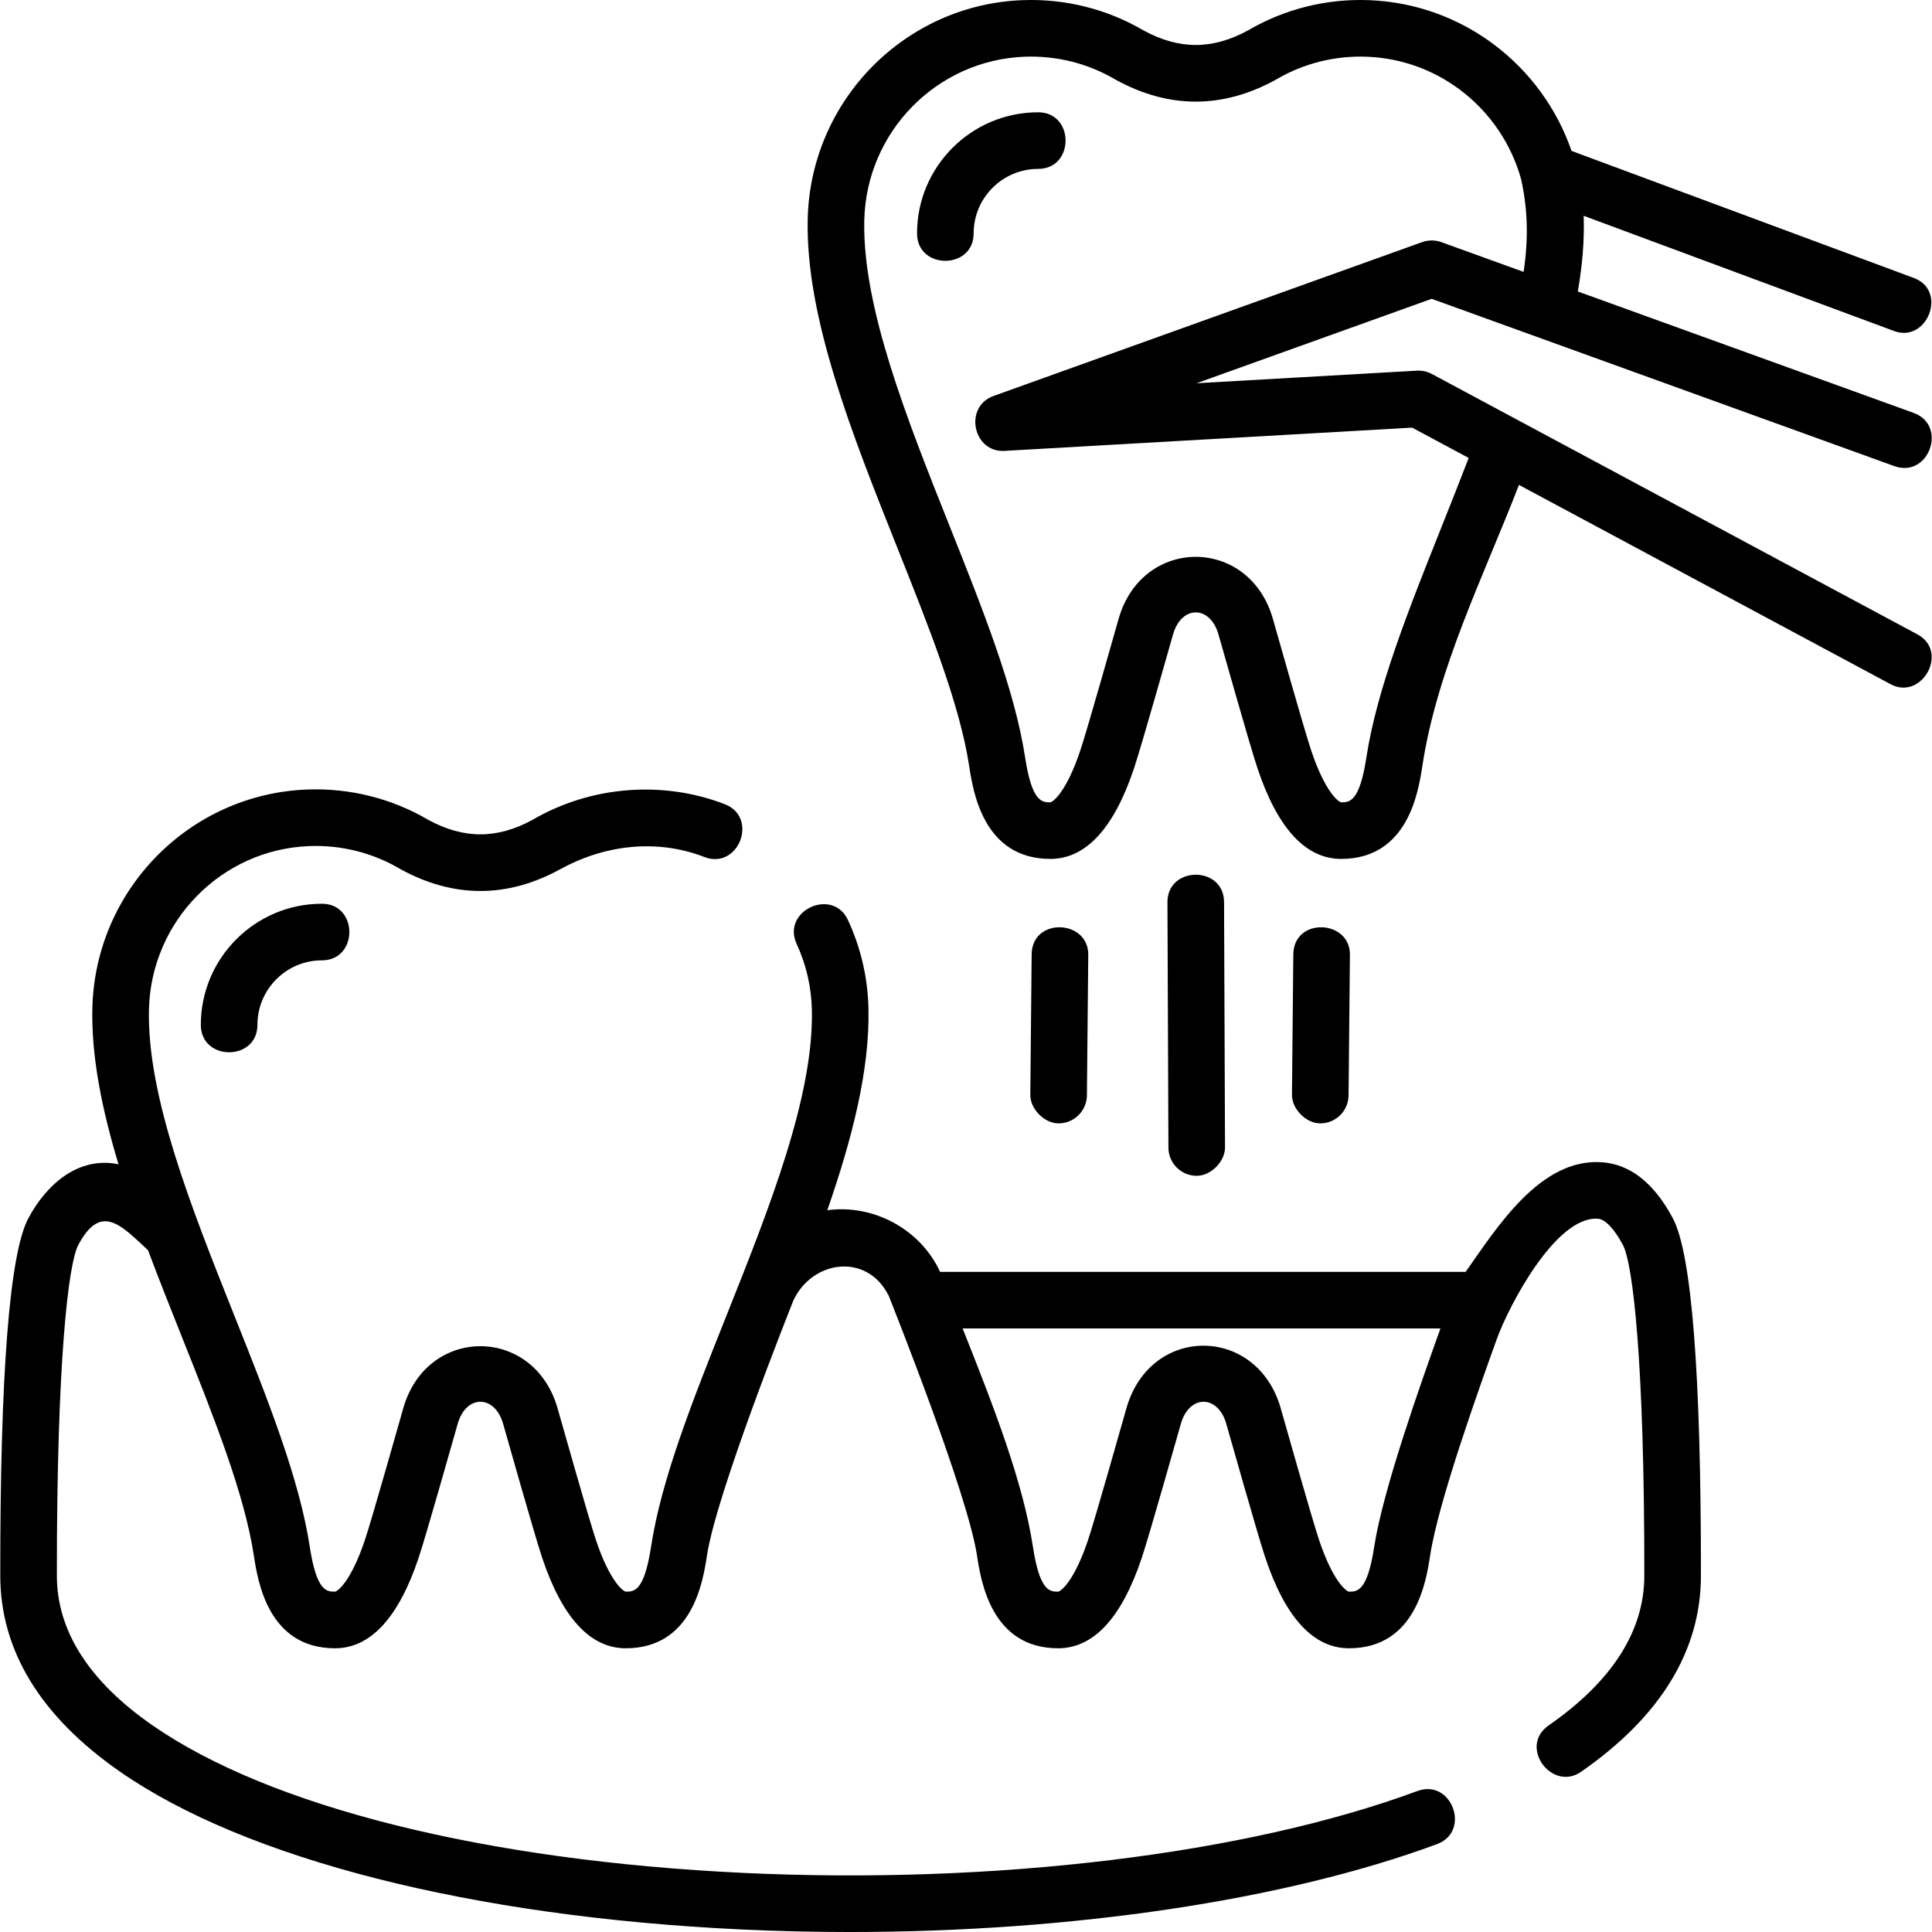
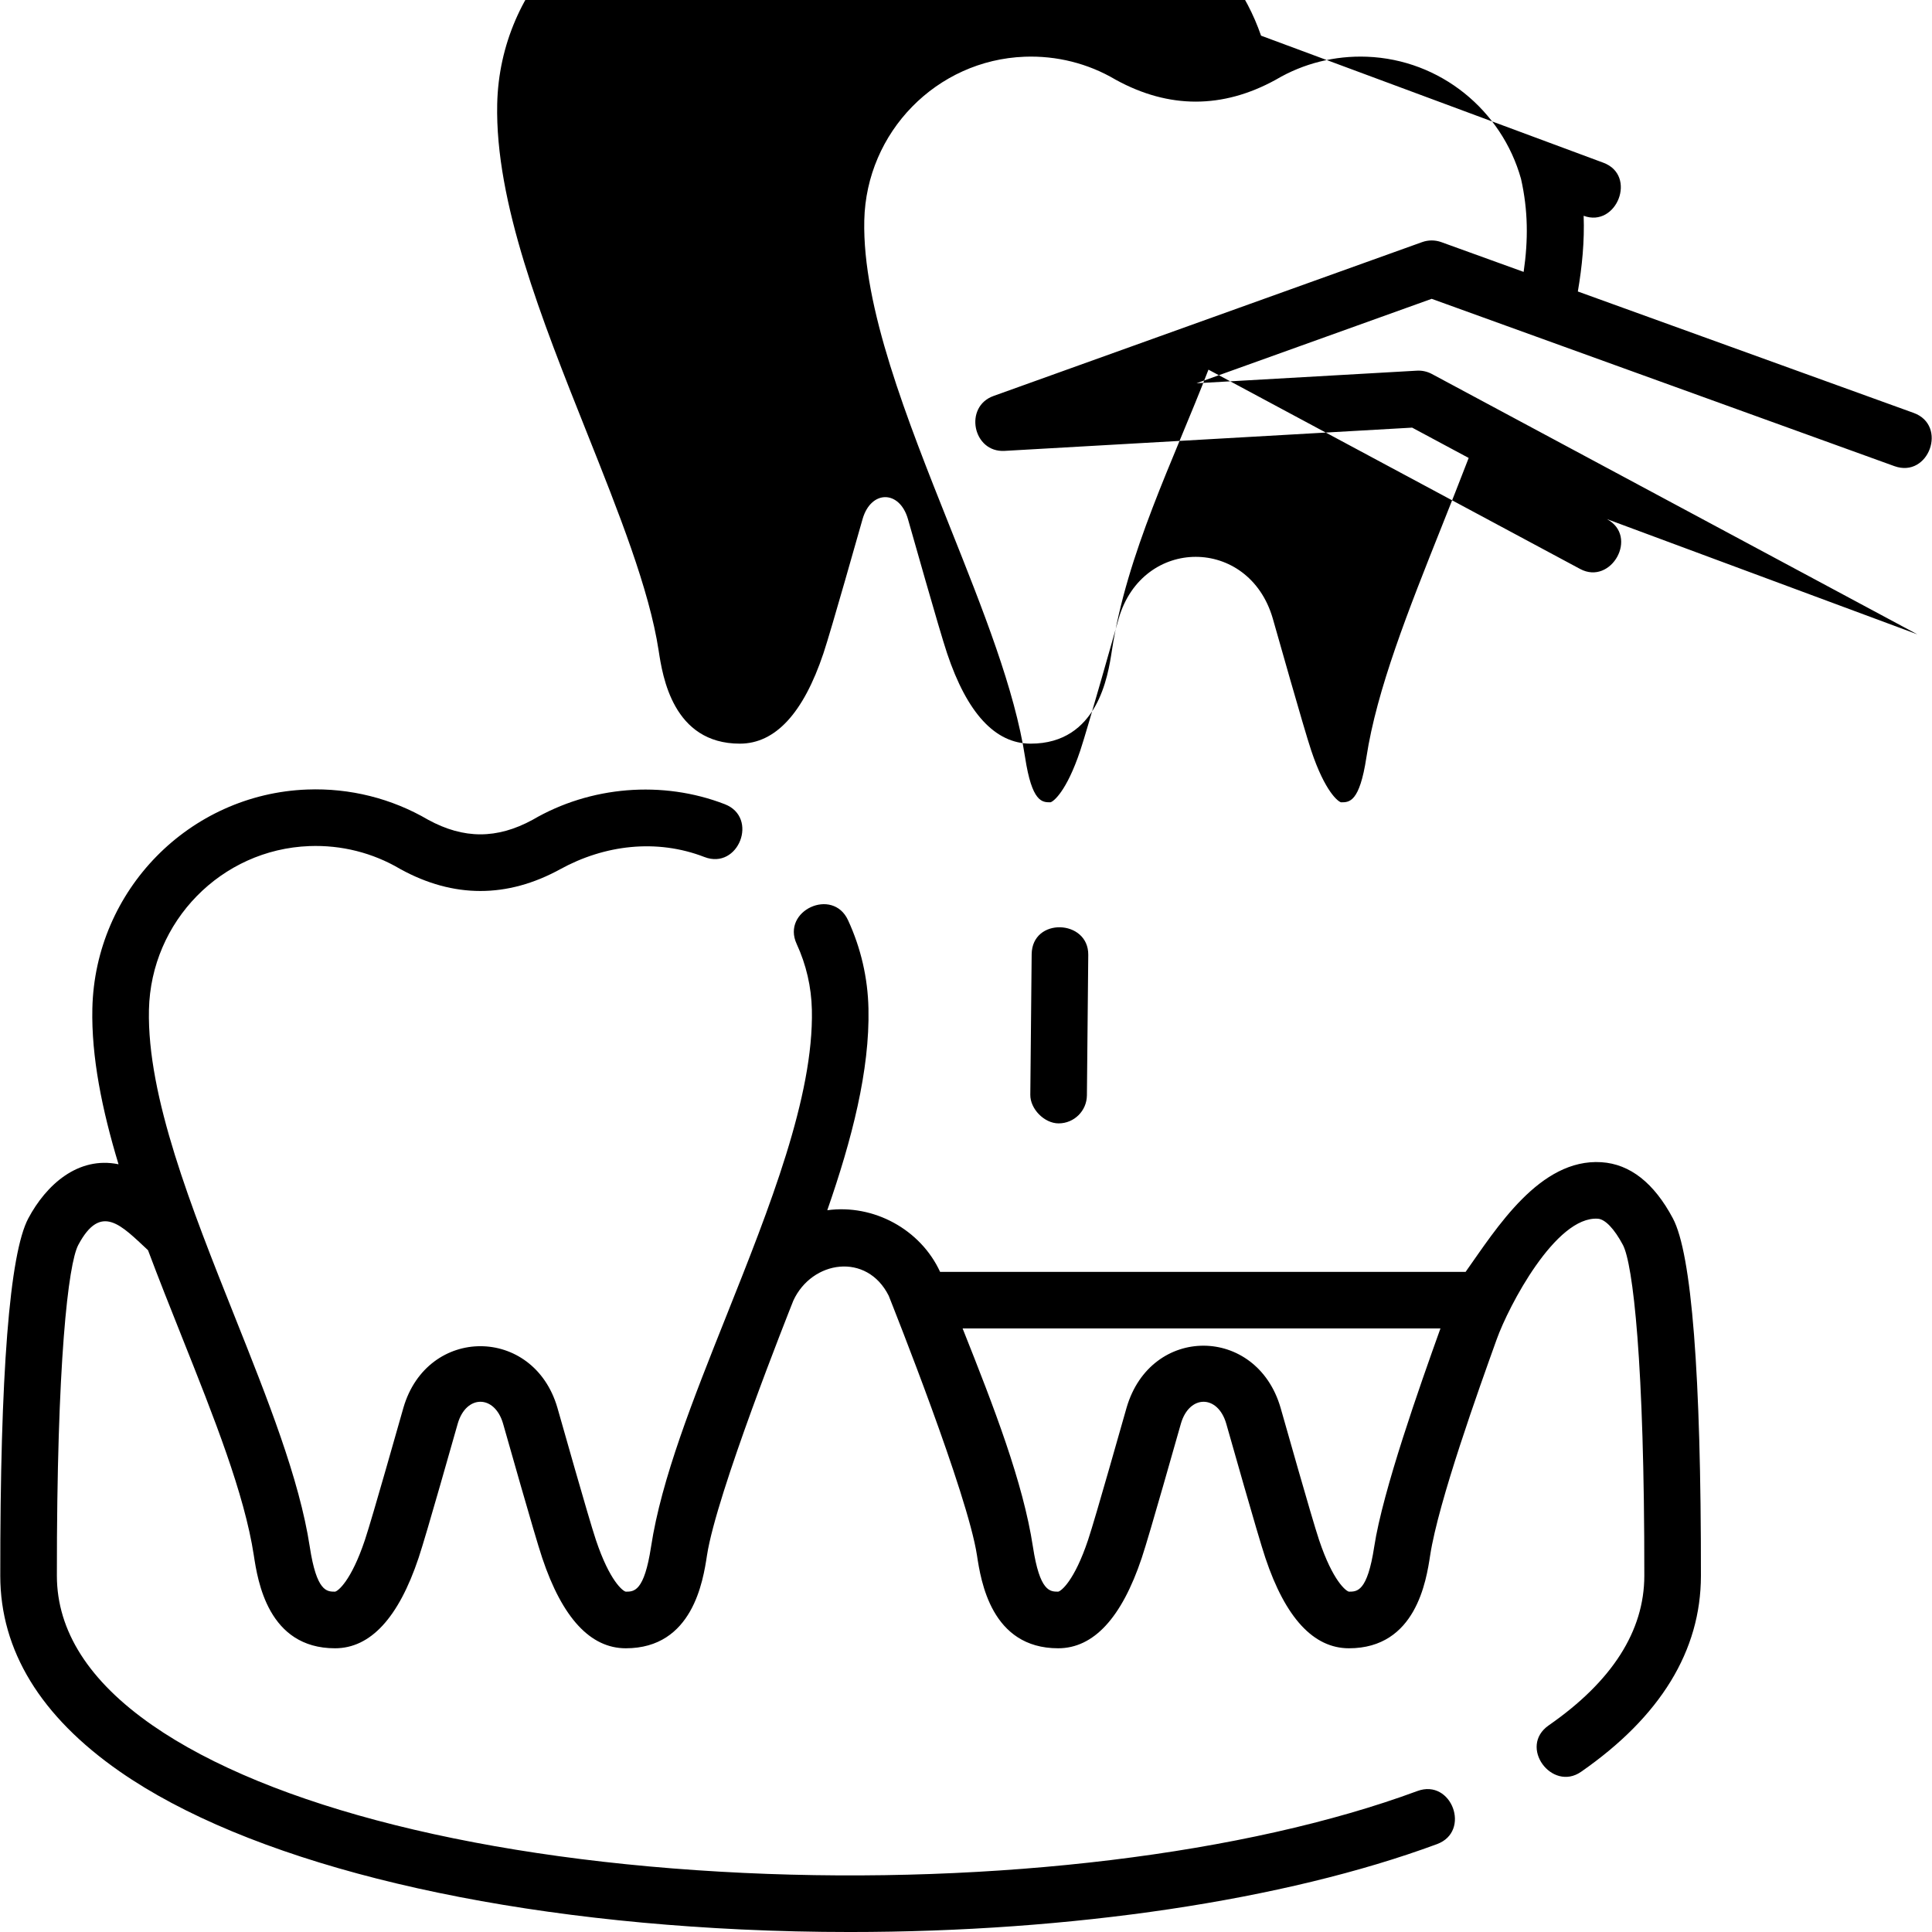
<svg xmlns="http://www.w3.org/2000/svg" id="Layer_1" enable-background="new 0 0 511.996 511.996" height="512" viewBox="0 0 511.996 511.996" width="512">
  <g>
    <path d="m424.387 307.995c-16.338-1.048-27.803 17.512-35.984 29.056h-139.273c-5.188-11.269-17.624-18.002-29.893-16.329 6.536-18.783 11.277-37.095 10.913-53.461-.182-8.134-2.002-16.007-5.411-23.401-4.058-8.808-17.683-2.527-13.622 6.279 2.543 5.517 3.901 11.39 4.037 17.456.512 22.986-11.256 52.511-22.637 81.064-8.862 22.234-17.233 43.235-19.983 61.244-1.818 11.9-4.519 11.9-6.683 11.901-.743-.107-4.267-2.748-7.932-13.707-2.007-6.002-9.41-32.325-10.208-35.06-6.33-21.696-34.457-21.726-40.796 0-.798 2.735-8.2 29.058-10.208 35.06-3.666 10.959-7.189 13.6-7.926 13.707-2.17 0-4.872 0-6.689-11.9-2.75-18.008-11.121-39.009-19.983-61.244-11.381-28.553-23.149-58.078-22.637-81.064.522-23.445 19.192-42.499 42.503-43.377 8.476-.321 16.763 1.764 24 6.023.066.039.133.077.2.114 14.027 7.685 28.25 7.684 42.274 0 11.725-6.457 25.566-8.144 38.219-3.245 9.043 3.502 14.458-10.487 5.416-13.988-16.501-6.389-35.657-4.818-50.934 4.129-9.438 5.139-18.236 5.14-27.674 0-9.689-5.675-20.775-8.449-32.066-8.022-31.227 1.177-56.235 26.668-56.934 58.033-.285 12.803 2.557 26.799 6.936 41.278-10.761-2.211-19.211 5.51-23.904 14.325-4.978 9.352-7.479 41.226-7.434 94.738.017 19.806 10.676 37.258 31.683 51.873 33.395 23.233 93.416 38.485 164.672 41.845 9.612.453 19.234.676 28.804.676 58.569 0 115.175-8.346 155.587-23.292 9.095-3.363 3.891-17.436-5.203-14.068-45.225 16.726-111.95 24.834-178.481 21.702-68.515-3.23-125.67-17.509-156.813-39.175-16.742-11.647-25.236-24.961-25.249-39.572-.048-56.756 3.027-82.703 5.675-87.677 6.015-11.299 11.426-5.142 18.477 1.397 2.864 7.635 5.919 15.302 8.949 22.903 8.536 21.415 16.598 41.642 19.089 57.955 1.029 6.738 3.762 24.636 21.517 24.636 9.383 0 16.835-8.057 22.151-23.948 2.124-6.349 9.595-32.92 10.382-35.617 2.242-7.682 9.755-7.682 11.997 0 .787 2.697 8.259 29.268 10.382 35.617 5.316 15.891 12.769 23.948 22.151 23.948 17.754 0 20.488-17.898 21.518-24.636 2.492-16.313 21.621-64.309 22.878-67.496 4.935-10.696 19.488-12.858 25.282-1.286 1.424 3.62 20.894 52.469 23.385 68.782 1.029 6.738 3.763 24.636 21.518 24.636 9.383 0 16.836-8.057 22.15-23.947 2.126-6.354 9.597-32.925 10.383-35.617 2.24-7.683 9.756-7.681 11.997 0 .788 2.702 8.26 29.273 10.382 35.617 5.316 15.891 12.769 23.948 22.151 23.948 17.753 0 20.488-17.897 21.518-24.636 2.166-14.186 13.009-44.37 17.639-57.259 3.169-8.82 15.647-32.689 26.791-31.944 1.94.123 4.364 2.656 6.649 6.948 2.648 4.975 5.724 30.923 5.674 87.677-.012 14.637-8.533 27.972-25.328 39.634-8.132 5.647.856 17.667 8.555 12.321 21.067-14.628 31.758-32.104 31.773-51.943.047-53.51-2.454-85.384-7.434-94.738-4.996-9.39-11.368-14.392-18.938-14.873zm-60.209 101.907c-1.818 11.901-4.52 11.901-6.683 11.901-.743-.107-4.267-2.748-7.934-13.707-2.006-5.998-9.408-32.321-10.207-35.06-6.356-21.787-34.38-21.987-40.797 0-.796 2.73-8.197 29.053-10.207 35.06-3.66 10.943-7.18 13.592-7.929 13.706-2.171 0-4.87-.006-6.687-11.9-2.61-17.09-10.281-36.875-18.632-57.852h126.629c-5.414 15.1-15.284 42.99-17.553 57.852z" />
    <path d="m280.541 297.706c4.107 0 7.458-3.311 7.498-7.428l.359-37.231c.091-9.414-14.904-10.031-15-.145l-.359 37.231c-.036 3.726 3.694 7.573 7.502 7.573z" />
-     <path d="m317.139 311.597c3.796 0 7.516-3.821 7.501-7.529l-.256-65.012c-.039-9.71-15.039-9.634-15 .059l.256 65.012c.016 4.131 3.371 7.47 7.499 7.47z" />
-     <path d="m508.118 168.105-128.659-68.996c-1.22-.653-2.606-.96-3.972-.878l-58.397 3.332 62.315-22.371 122.618 44.336c9.117 3.297 14.22-10.808 5.1-14.106l-88.981-32.174c1.131-6.617 1.789-13.344 1.538-20.061l82.284 30.543c8.752 3.245 14.264-10.705 5.221-14.063l-90.711-33.671c-7.792-22.56-28.749-39.012-53.686-39.953-11.293-.426-22.378 2.348-32.065 8.022-9.438 5.14-18.237 5.139-27.675 0-9.688-5.674-20.774-8.45-32.065-8.022-31.227 1.178-56.235 26.669-56.934 58.033-.58 26.039 11.762 57.005 23.699 86.953 8.535 21.415 16.597 41.642 19.089 57.955 1.029 6.738 3.765 24.635 21.518 24.635 9.383 0 16.835-8.057 22.151-23.948 2.124-6.351 9.595-32.922 10.382-35.617 2.24-7.682 9.757-7.683 11.997 0 .786 2.693 8.257 29.265 10.383 35.617 5.314 15.891 12.768 23.948 22.15 23.948 17.755 0 20.488-17.897 21.518-24.635 3.94-25.796 16.281-50.348 25.601-74.479l98.495 52.82c8.244 4.422 15.613-8.647 7.086-13.22zm-126.03-28.63c-8.862 22.234-17.233 43.235-19.983 61.244-1.817 11.9-4.519 11.9-6.683 11.9-.743-.107-4.267-2.747-7.933-13.707-2.01-6.007-9.411-32.33-10.207-35.061-6.331-21.696-34.458-21.725-40.798 0-.797 2.733-8.198 29.056-10.206 35.06-3.667 10.959-7.19 13.6-7.927 13.706-2.17 0-4.871 0-6.689-11.9-2.751-18.008-11.121-39.009-19.983-61.243-11.381-28.553-23.149-58.079-22.637-81.065.522-23.444 19.192-42.498 42.502-43.377 8.466-.313 16.763 1.763 24.001 6.023.065.039.133.077.2.114 14.024 7.683 28.248 7.684 42.274 0 .067-.037.135-.075.2-.114 7.237-4.26 15.515-6.337 24.001-6.023 19.521.736 35.78 14.222 40.86 32.354 1.883 8.316 1.938 16.204.699 24.669l-21.816-7.888c-1.642-.593-3.44-.596-5.084-.006l-113.596 40.78c-7.927 2.846-5.46 15.052 2.961 14.547l107.986-6.161 14.984 8.035c-2.324 6.064-4.755 12.164-7.126 18.113z" />
-     <path d="m349.883 297.706c4.107 0 7.458-3.31 7.498-7.427l.36-37.231c.091-9.414-14.904-10.032-15-.146l-.36 37.231c-.036 3.726 3.693 7.573 7.502 7.573z" />
-     <path d="m53.22 271.59c0 9.697 15 9.697 15 0 0-9.424 7.667-17.09 17.09-17.09 9.697 0 9.697-15 0-15-17.694 0-32.09 14.395-32.09 32.09z" />
-     <path d="m275.113 44.758c9.697 0 9.697-15 0-15-17.694 0-32.09 14.396-32.09 32.091 0 9.697 15 9.697 15 0 .001-9.424 7.667-17.091 17.09-17.091z" />
+     <path d="m508.118 168.105-128.659-68.996c-1.22-.653-2.606-.96-3.972-.878l-58.397 3.332 62.315-22.371 122.618 44.336c9.117 3.297 14.22-10.808 5.1-14.106l-88.981-32.174c1.131-6.617 1.789-13.344 1.538-20.061c8.752 3.245 14.264-10.705 5.221-14.063l-90.711-33.671c-7.792-22.56-28.749-39.012-53.686-39.953-11.293-.426-22.378 2.348-32.065 8.022-9.438 5.14-18.237 5.139-27.675 0-9.688-5.674-20.774-8.45-32.065-8.022-31.227 1.178-56.235 26.669-56.934 58.033-.58 26.039 11.762 57.005 23.699 86.953 8.535 21.415 16.597 41.642 19.089 57.955 1.029 6.738 3.765 24.635 21.518 24.635 9.383 0 16.835-8.057 22.151-23.948 2.124-6.351 9.595-32.922 10.382-35.617 2.24-7.682 9.757-7.683 11.997 0 .786 2.693 8.257 29.265 10.383 35.617 5.314 15.891 12.768 23.948 22.15 23.948 17.755 0 20.488-17.897 21.518-24.635 3.94-25.796 16.281-50.348 25.601-74.479l98.495 52.82c8.244 4.422 15.613-8.647 7.086-13.22zm-126.03-28.63c-8.862 22.234-17.233 43.235-19.983 61.244-1.817 11.9-4.519 11.9-6.683 11.9-.743-.107-4.267-2.747-7.933-13.707-2.01-6.007-9.411-32.33-10.207-35.061-6.331-21.696-34.458-21.725-40.798 0-.797 2.733-8.198 29.056-10.206 35.06-3.667 10.959-7.19 13.6-7.927 13.706-2.17 0-4.871 0-6.689-11.9-2.751-18.008-11.121-39.009-19.983-61.243-11.381-28.553-23.149-58.079-22.637-81.065.522-23.444 19.192-42.498 42.502-43.377 8.466-.313 16.763 1.763 24.001 6.023.065.039.133.077.2.114 14.024 7.683 28.248 7.684 42.274 0 .067-.037.135-.075.2-.114 7.237-4.26 15.515-6.337 24.001-6.023 19.521.736 35.78 14.222 40.86 32.354 1.883 8.316 1.938 16.204.699 24.669l-21.816-7.888c-1.642-.593-3.44-.596-5.084-.006l-113.596 40.78c-7.927 2.846-5.46 15.052 2.961 14.547l107.986-6.161 14.984 8.035c-2.324 6.064-4.755 12.164-7.126 18.113z" />
  </g>
</svg>